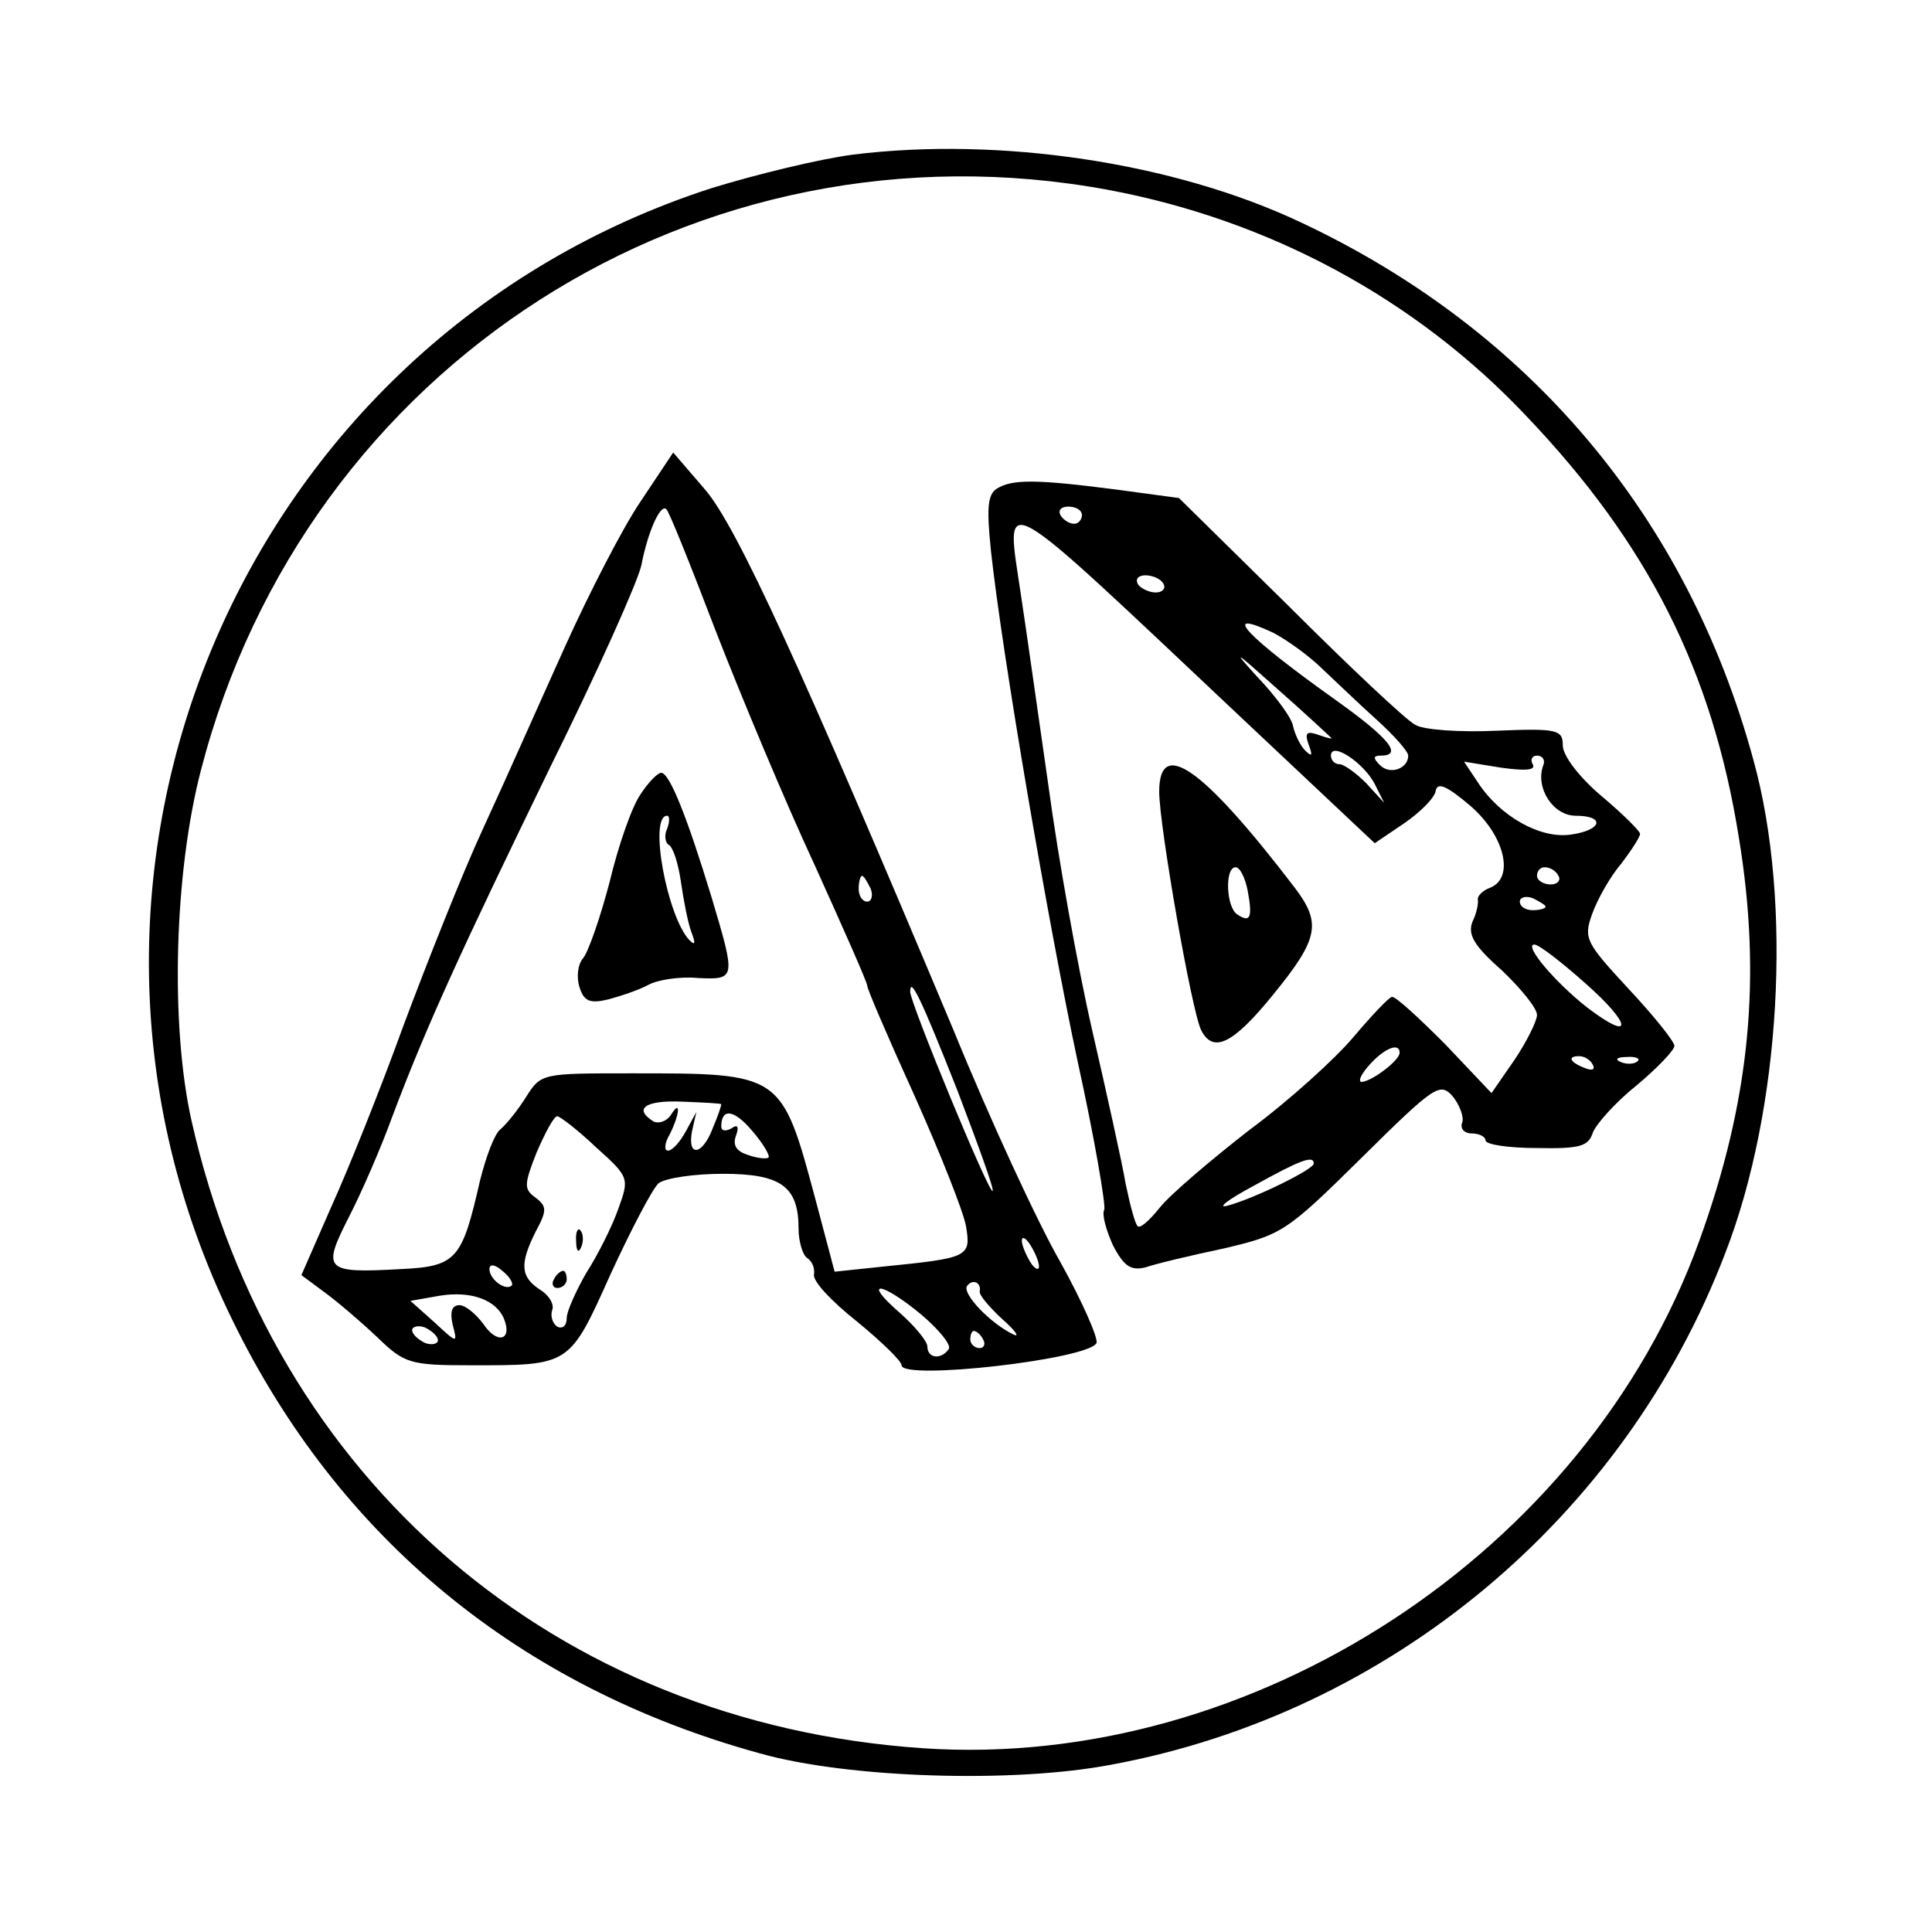
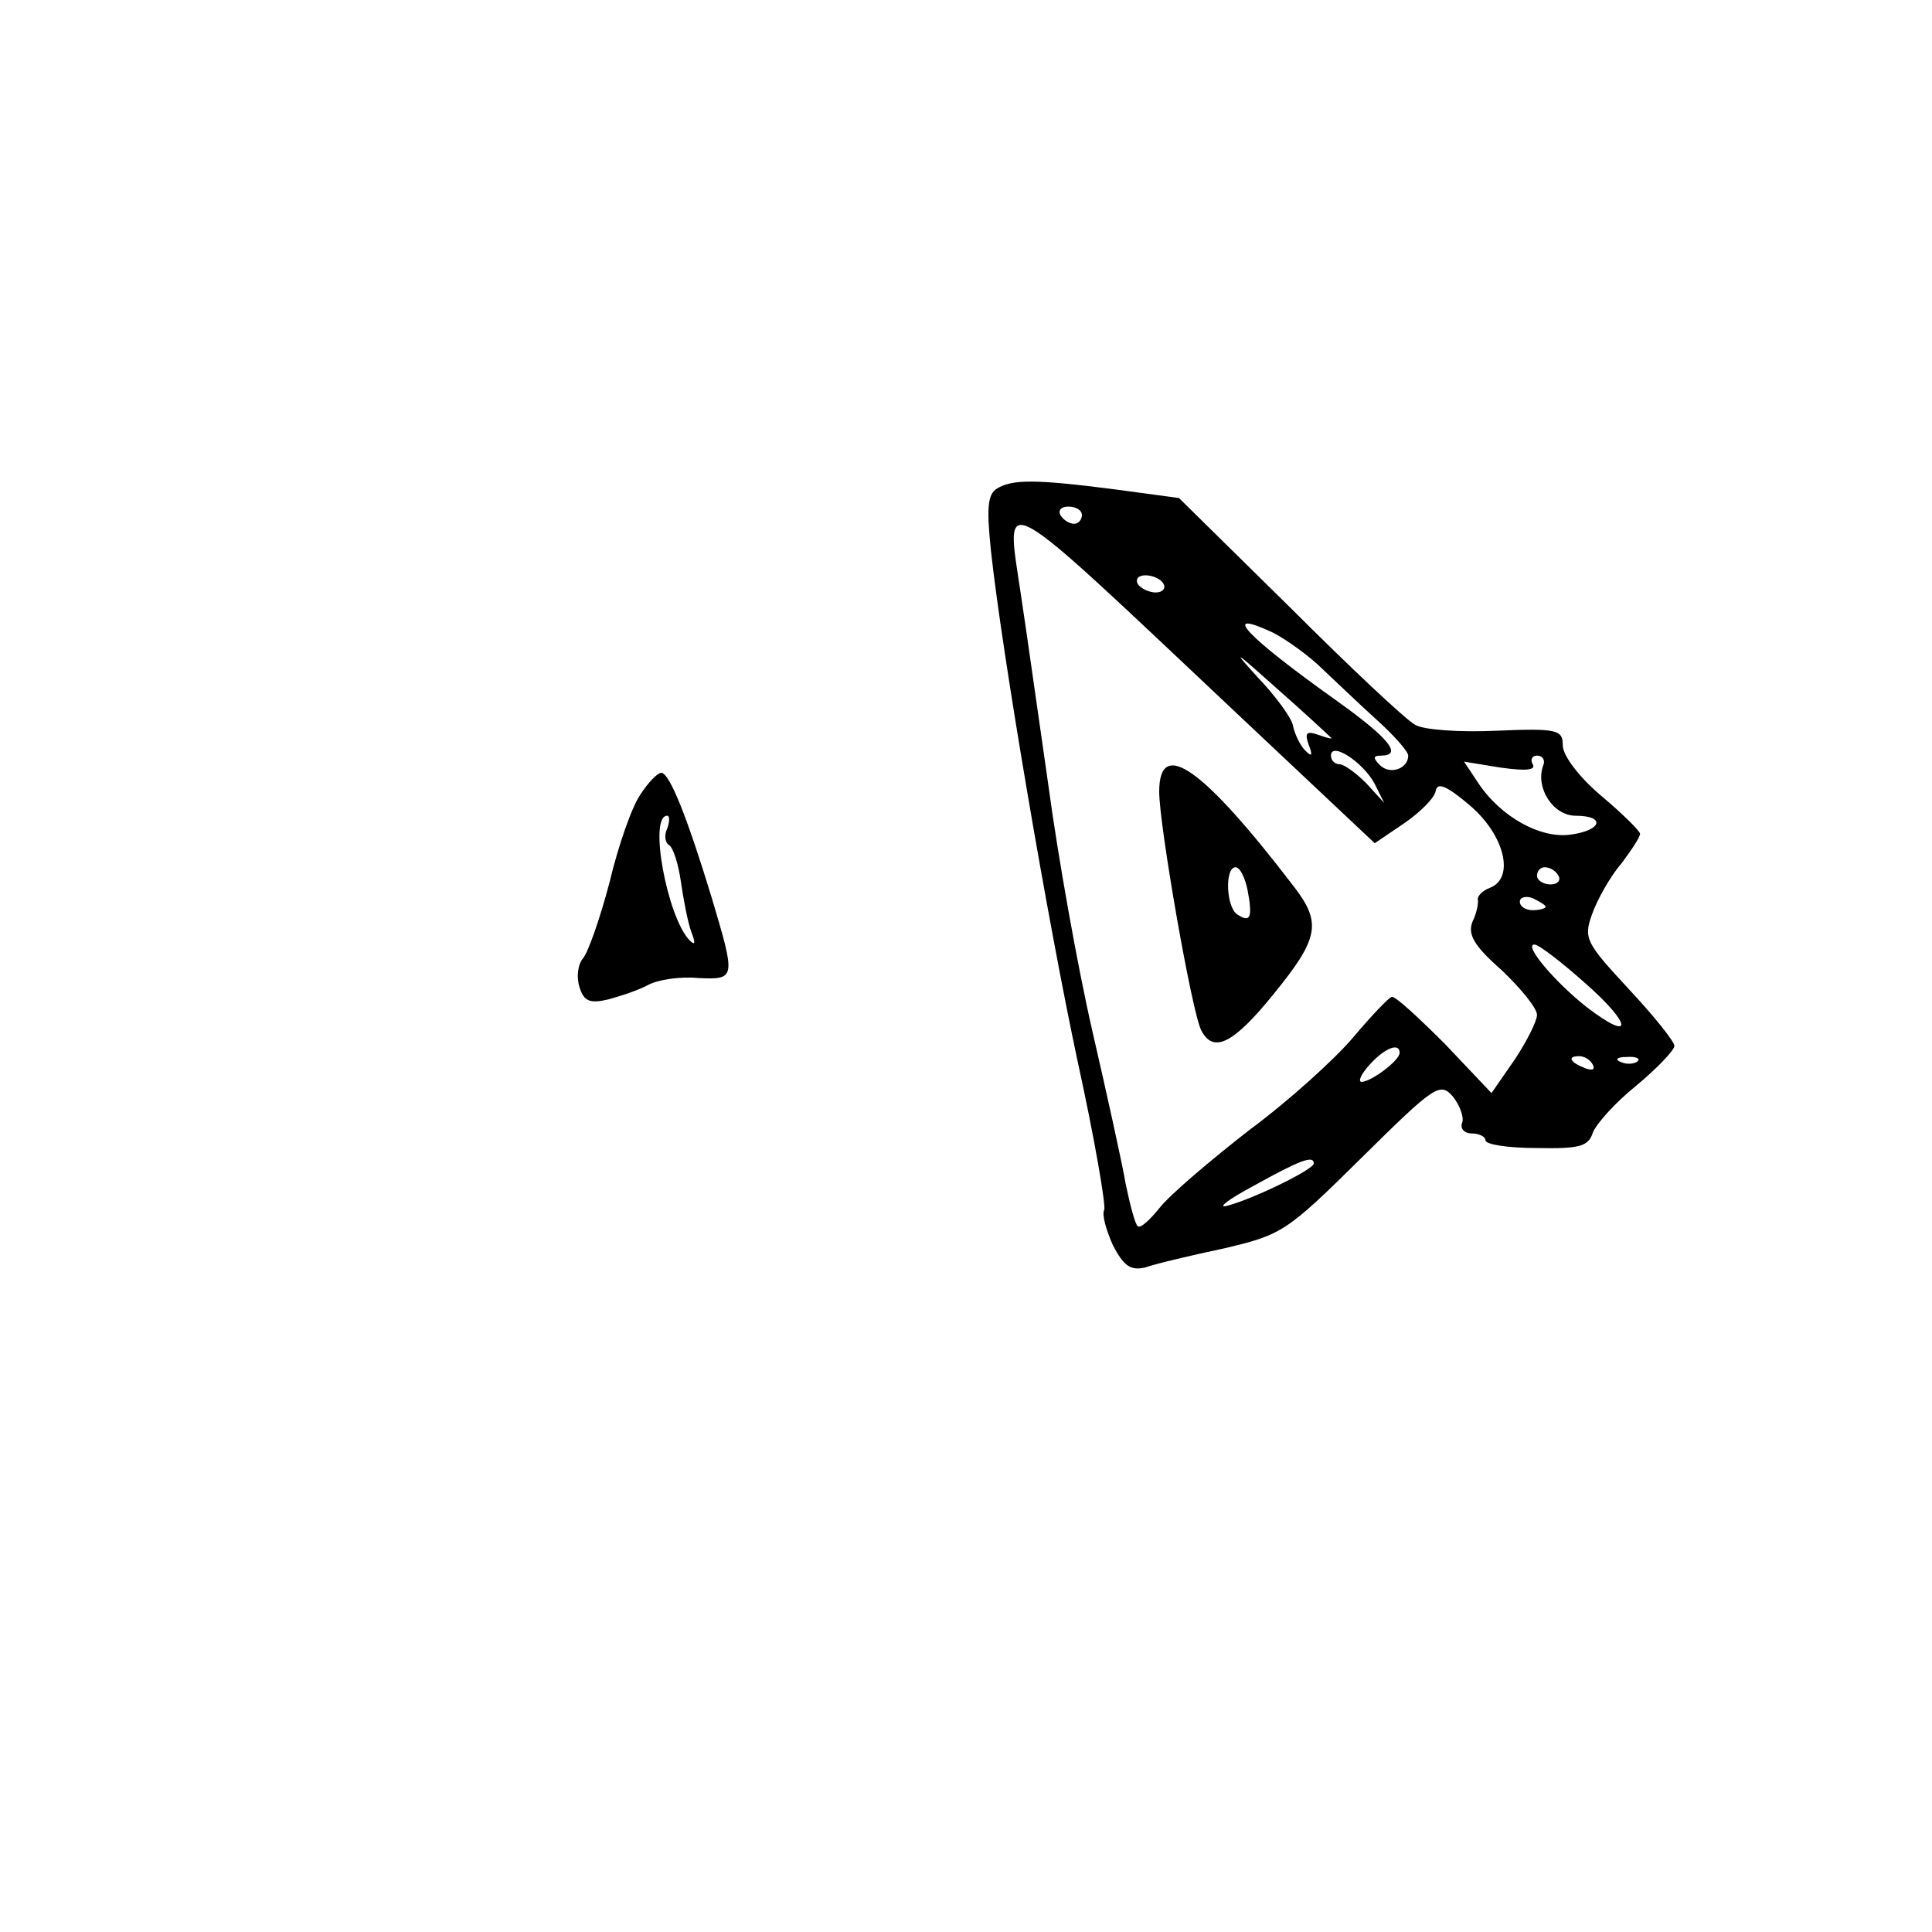
<svg xmlns="http://www.w3.org/2000/svg" version="1.0" width="225pt" height="225pt" viewBox="0 0 225 225" preserveAspectRatio="xMidYMid meet">
  <g transform="translate(0,225) scale(0.1,-0.1)" fill="#000000" stroke="none">
-     <path d="M994 2070 c-39 -5 -113 -23 -165 -39 -548 -177 -812 -799 -559 -1317 124 -255 335 -429 615 -506 103 -29 296 -35 410 -13 323 60 596 287 714 595 65 167 79 409 33 575 -77 283 -261 501 -527 626 -148 70 -351 100 -521 79z m296 -41 c188 -35 359 -127 488 -264 141 -148 216 -296 247 -490 27 -164 13 -307 -46 -470 -131 -363 -520 -617 -904 -591 -428 29 -758 313 -852 731 -25 112 -20 289 11 408 122 472 579 764 1056 676z" />
-     <path d="M746 1666 c-21 -31 -60 -107 -88 -169 -28 -62 -70 -157 -95 -211 -25 -54 -66 -158 -93 -230 -26 -72 -64 -167 -84 -211 l-35 -80 27 -20 c15 -11 42 -34 61 -52 32 -31 38 -33 110 -33 115 0 114 -1 162 106 24 52 49 100 56 106 8 6 41 11 75 11 68 0 88 -15 88 -64 0 -15 5 -31 10 -34 6 -4 9 -12 8 -19 -2 -8 21 -32 50 -55 28 -23 52 -46 52 -51 0 -18 219 7 227 26 2 6 -17 49 -42 94 -26 45 -82 166 -124 269 -178 424 -253 588 -290 631 l-37 43 -38 -57z m88 -152 c30 -77 81 -199 115 -272 33 -73 61 -136 61 -140 0 -4 25 -62 55 -128 30 -67 57 -135 60 -152 6 -36 3 -37 -96 -47 l-57 -6 -22 83 c-40 149 -39 148 -216 148 -102 0 -104 0 -121 -27 -10 -16 -23 -32 -30 -38 -7 -5 -17 -32 -24 -60 -21 -92 -27 -100 -93 -103 -88 -5 -91 -1 -60 60 15 29 38 82 51 118 40 106 80 193 184 407 55 111 102 216 106 235 7 37 22 72 29 65 3 -2 29 -67 58 -143z m180 -299 c3 -8 1 -15 -4 -15 -6 0 -10 7 -10 15 0 8 2 15 4 15 2 0 6 -7 10 -15z m101 -235 c24 -63 43 -115 41 -117 -4 -4 -96 219 -96 232 0 18 12 -6 55 -115z m-275 -16 c0 -2 -4 -14 -10 -28 -12 -32 -30 -34 -24 -3 l5 22 -12 -22 c-7 -13 -16 -23 -21 -23 -5 0 -4 9 2 19 12 24 13 42 1 22 -5 -7 -14 -10 -20 -7 -24 15 -9 25 34 23 25 -1 45 -2 45 -3z m55 -62 c-2 -2 -13 -1 -24 3 -13 4 -18 11 -14 22 4 11 2 14 -5 9 -7 -4 -12 -3 -12 2 0 22 15 20 36 -5 13 -15 21 -29 19 -31z m-201 12 c39 -35 39 -36 26 -72 -7 -20 -24 -54 -37 -74 -12 -21 -23 -45 -23 -53 0 -9 -5 -13 -11 -10 -6 4 -8 13 -6 19 3 7 -4 18 -14 24 -23 15 -24 30 -5 68 13 24 13 29 0 39 -14 10 -14 15 1 53 10 23 20 42 24 42 3 0 24 -16 45 -36z m516 -139 c0 -5 -5 -3 -10 5 -5 8 -10 20 -10 25 0 6 5 3 10 -5 5 -8 10 -19 10 -25z m-614 -22 c-7 -7 -26 7 -26 19 0 6 6 6 15 -2 9 -7 13 -15 11 -17z m545 -7 c-1 -4 11 -18 26 -32 16 -14 21 -22 13 -18 -27 13 -59 47 -54 56 6 9 17 5 15 -6z m-554 -32 c10 -25 -8 -30 -24 -6 -9 12 -21 22 -28 22 -9 0 -11 -8 -8 -22 6 -23 6 -23 -21 2 l-28 25 34 6 c37 6 66 -5 75 -27z m486 5 c20 -17 35 -35 32 -40 -9 -13 -25 -11 -25 3 0 6 -15 24 -32 39 -45 39 -22 37 25 -2z m-563 -30 c0 -4 -7 -6 -15 -3 -8 4 -15 10 -15 15 0 4 7 6 15 3 8 -4 15 -10 15 -15z m635 1 c3 -5 1 -10 -4 -10 -6 0 -11 5 -11 10 0 6 2 10 4 10 3 0 8 -4 11 -10z" />
    <path d="M746 1325 c-10 -14 -26 -60 -36 -102 -11 -42 -25 -82 -31 -89 -6 -7 -8 -22 -4 -34 5 -16 12 -19 33 -14 15 4 36 11 47 17 11 6 37 10 58 8 44 -2 44 -1 16 93 -28 92 -49 146 -59 146 -4 0 -15 -11 -24 -25z m31 -40 c-4 -8 -2 -17 2 -19 5 -3 11 -22 14 -43 3 -21 8 -47 12 -58 5 -13 5 -17 -2 -10 -26 27 -48 145 -26 145 3 0 3 -7 0 -15z" />
-     <path d="M671 804 c0 -11 3 -14 6 -6 3 7 2 16 -1 19 -3 4 -6 -2 -5 -13z" />
-     <path d="M645 760 c-3 -5 -1 -10 4 -10 6 0 11 5 11 10 0 6 -2 10 -4 10 -3 0 -8 -4 -11 -10z" />
    <path d="M1161 1681 c-11 -7 -12 -23 -7 -72 13 -120 66 -431 101 -595 20 -91 33 -168 31 -173 -3 -5 2 -23 10 -41 13 -25 21 -30 38 -26 11 4 53 14 91 22 68 16 73 19 161 106 85 84 91 88 106 71 8 -10 13 -24 11 -30 -3 -7 2 -13 11 -13 9 0 16 -4 16 -8 0 -5 27 -9 60 -9 50 -1 60 2 65 18 4 10 26 35 51 55 24 20 44 41 44 46 0 5 -24 35 -53 66 -50 54 -53 59 -43 87 6 17 21 44 34 59 12 16 22 31 22 35 0 3 -20 23 -45 44 -26 22 -45 47 -45 59 0 18 -6 20 -77 17 -43 -2 -86 1 -95 7 -10 5 -76 67 -146 137 l-129 127 -74 10 c-93 12 -120 12 -138 1z m99 -31 c0 -5 -4 -10 -9 -10 -6 0 -13 5 -16 10 -3 6 1 10 9 10 9 0 16 -4 16 -10z m188 -238 l153 -144 34 23 c19 13 36 30 37 38 2 11 14 5 41 -18 40 -35 51 -84 22 -95 -8 -3 -14 -9 -14 -13 1 -4 -1 -16 -6 -26 -6 -15 1 -28 34 -57 22 -21 41 -44 41 -52 0 -7 -12 -31 -26 -52 l-27 -39 -54 57 c-31 31 -58 56 -62 55 -3 0 -23 -21 -45 -47 -21 -25 -75 -74 -121 -108 -45 -35 -92 -75 -104 -90 -12 -15 -23 -25 -26 -22 -3 2 -9 25 -14 49 -4 24 -22 105 -39 179 -17 74 -40 203 -51 285 -12 83 -26 183 -32 222 -18 123 -34 131 259 -145z m-93 158 c3 -5 -1 -10 -9 -10 -8 0 -18 5 -21 10 -3 6 1 10 9 10 8 0 18 -4 21 -10z m185 -99 c15 -14 43 -41 63 -59 20 -18 37 -37 37 -42 0 -15 -21 -23 -33 -11 -8 8 -8 11 1 11 26 0 10 20 -50 63 -107 76 -139 110 -75 80 17 -9 43 -28 57 -42z m10 -80 c3 -2 -3 -1 -14 3 -14 5 -17 3 -12 -11 5 -13 4 -15 -4 -7 -6 6 -12 19 -14 28 -1 9 -20 35 -42 58 -30 33 -26 30 21 -12 33 -29 62 -56 65 -59z m51 -54 l11 -22 -21 23 c-12 12 -26 22 -31 22 -6 0 -10 5 -10 10 0 17 38 -8 51 -33z m196 21 c-9 -26 12 -58 38 -58 35 0 31 -17 -6 -22 -35 -5 -82 21 -108 61 l-16 24 43 -7 c29 -4 41 -3 37 4 -3 5 -1 10 5 10 7 0 10 -6 7 -12z m18 -128 c3 -5 -1 -10 -9 -10 -9 0 -16 5 -16 10 0 6 4 10 9 10 6 0 13 -4 16 -10z m-15 -36 c0 -2 -7 -4 -15 -4 -8 0 -15 4 -15 10 0 5 7 7 15 4 8 -4 15 -8 15 -10z m45 -88 c56 -49 58 -71 3 -29 -38 30 -74 73 -61 73 5 0 31 -20 58 -44z m-215 -82 c0 -9 -32 -33 -44 -34 -5 0 -1 9 9 20 18 20 35 26 35 14z m225 -14 c3 -6 -1 -7 -9 -4 -18 7 -21 14 -7 14 6 0 13 -4 16 -10z m52 4 c-3 -3 -12 -4 -19 -1 -8 3 -5 6 6 6 11 1 17 -2 13 -5z m-377 -119 c0 -7 -70 -41 -100 -49 -14 -4 0 7 30 23 54 30 70 36 70 26z" />
    <path d="M1350 1328 c0 -39 38 -257 49 -278 14 -27 37 -16 84 42 53 65 56 83 25 124 -107 140 -158 176 -158 112z m103 -115 c6 -32 3 -38 -12 -28 -13 8 -15 55 -2 55 5 0 11 -12 14 -27z" />
  </g>
</svg>